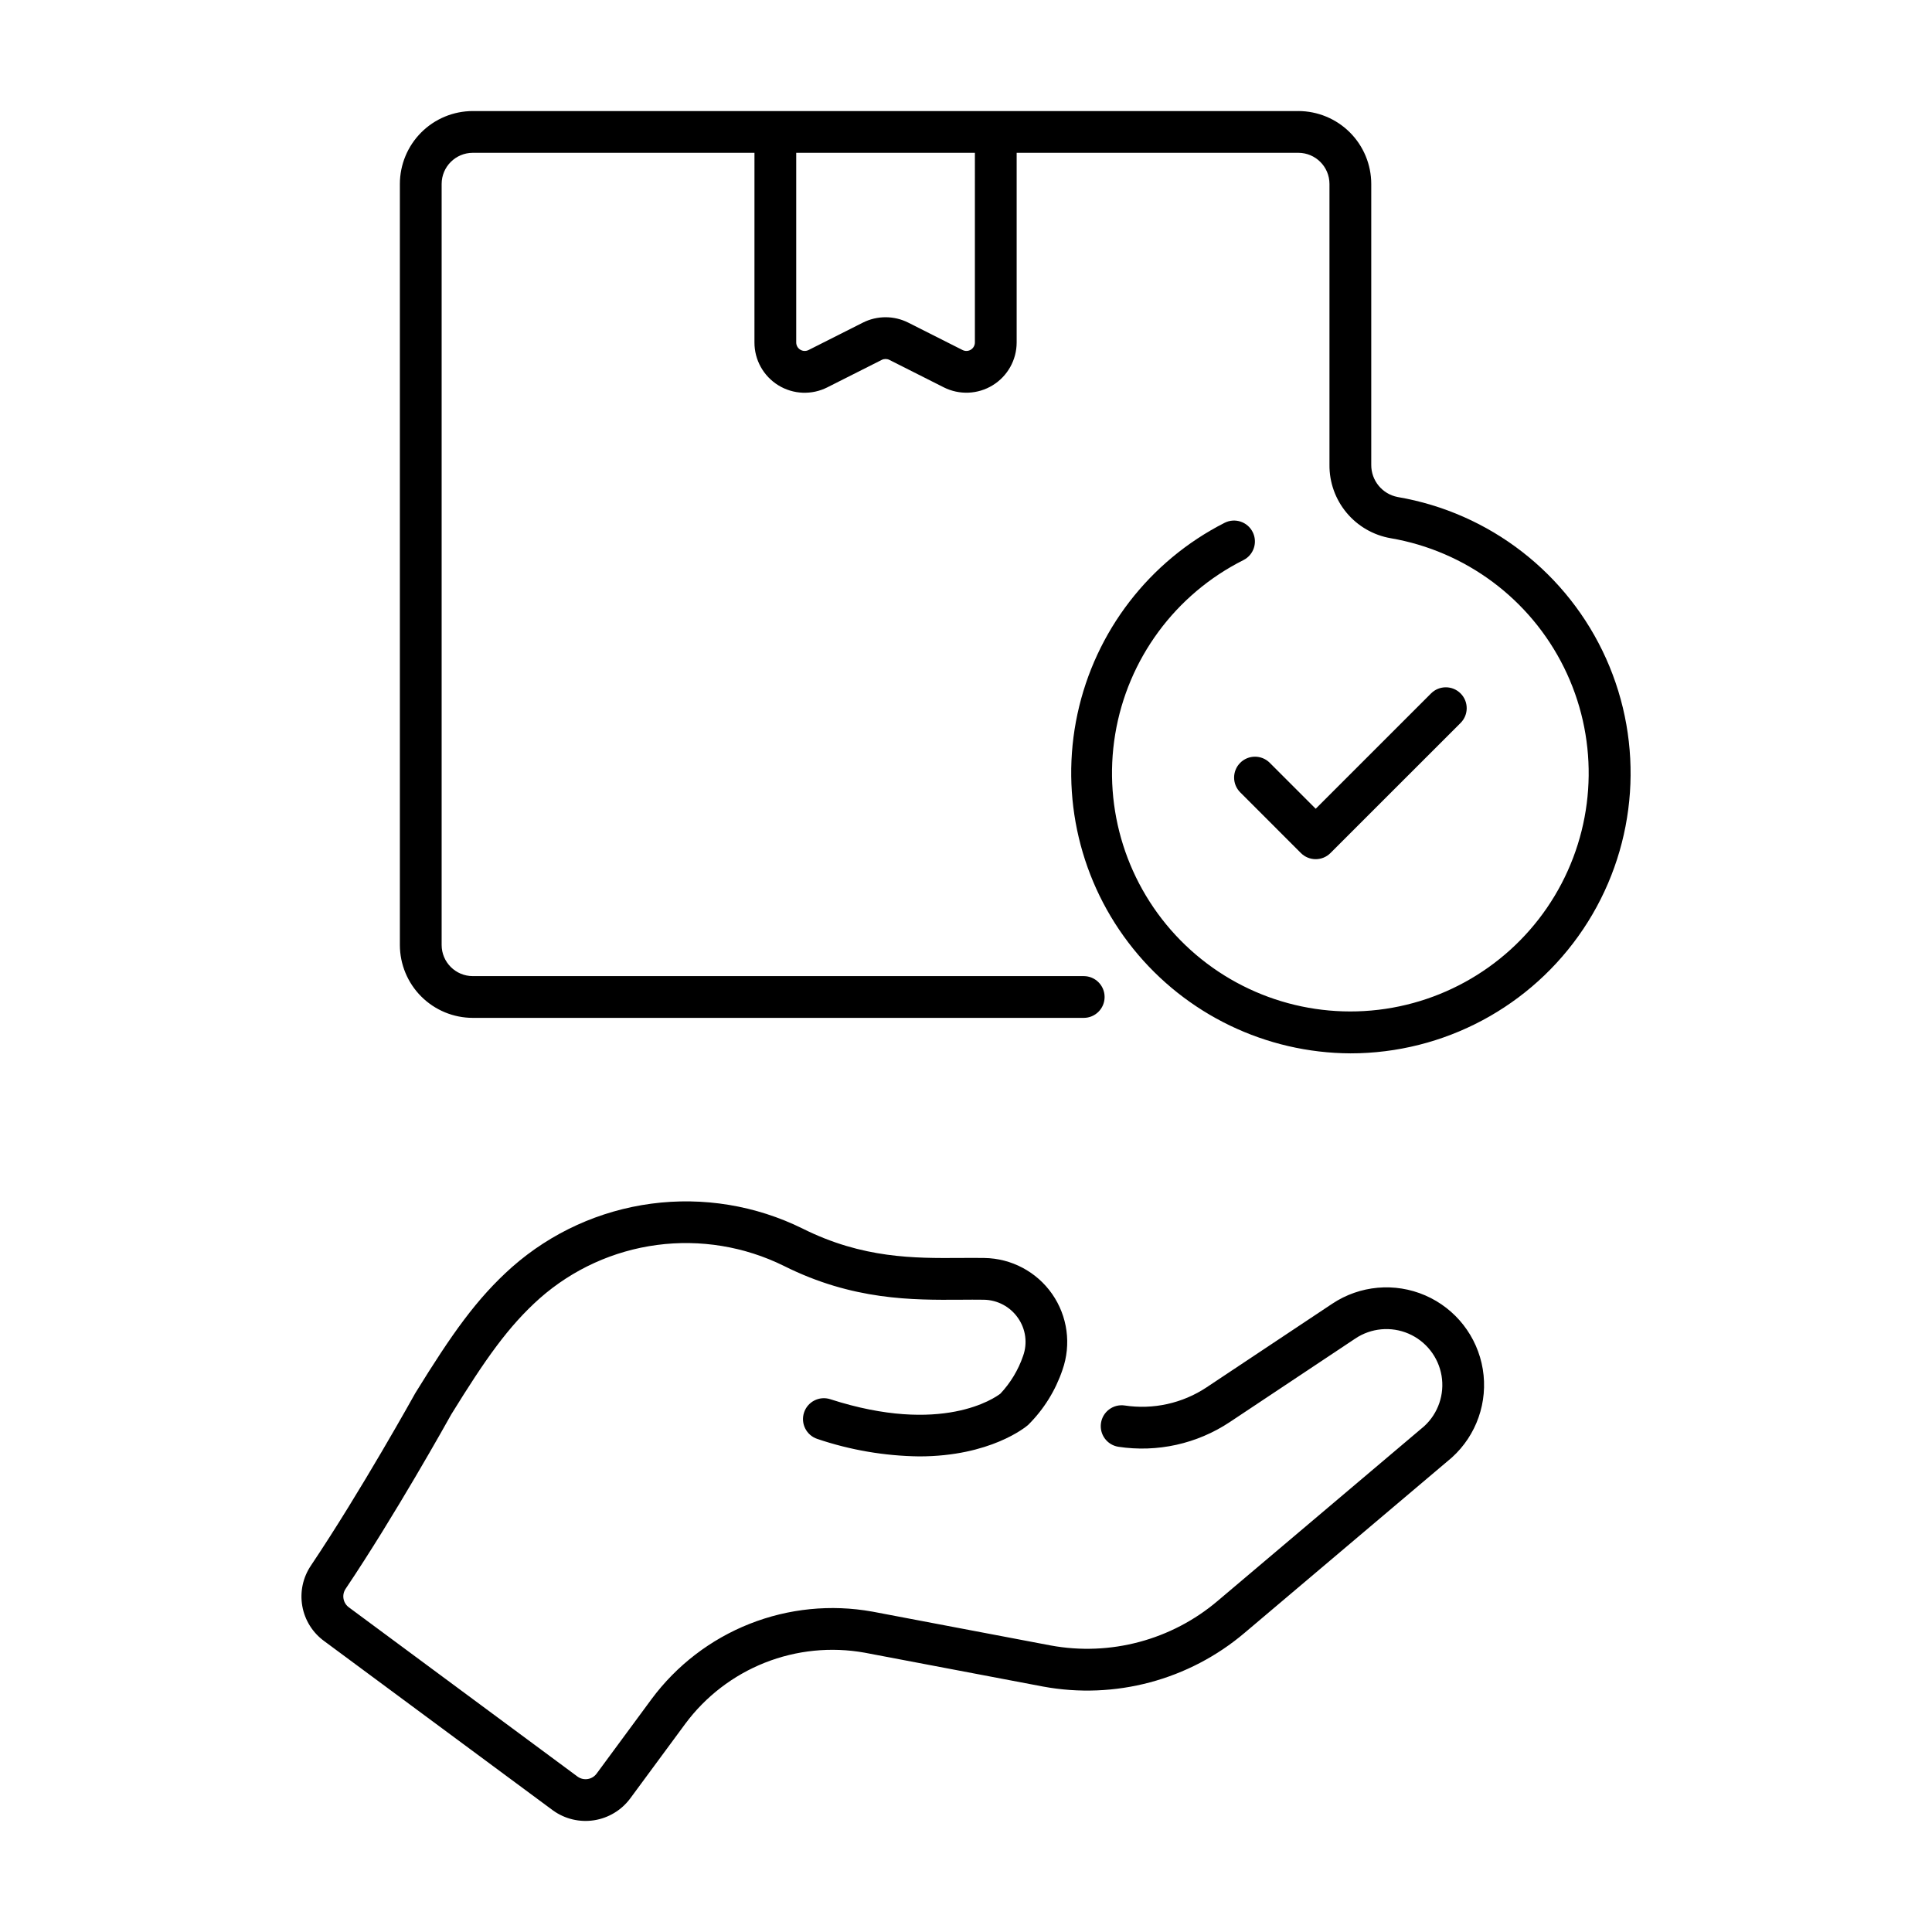
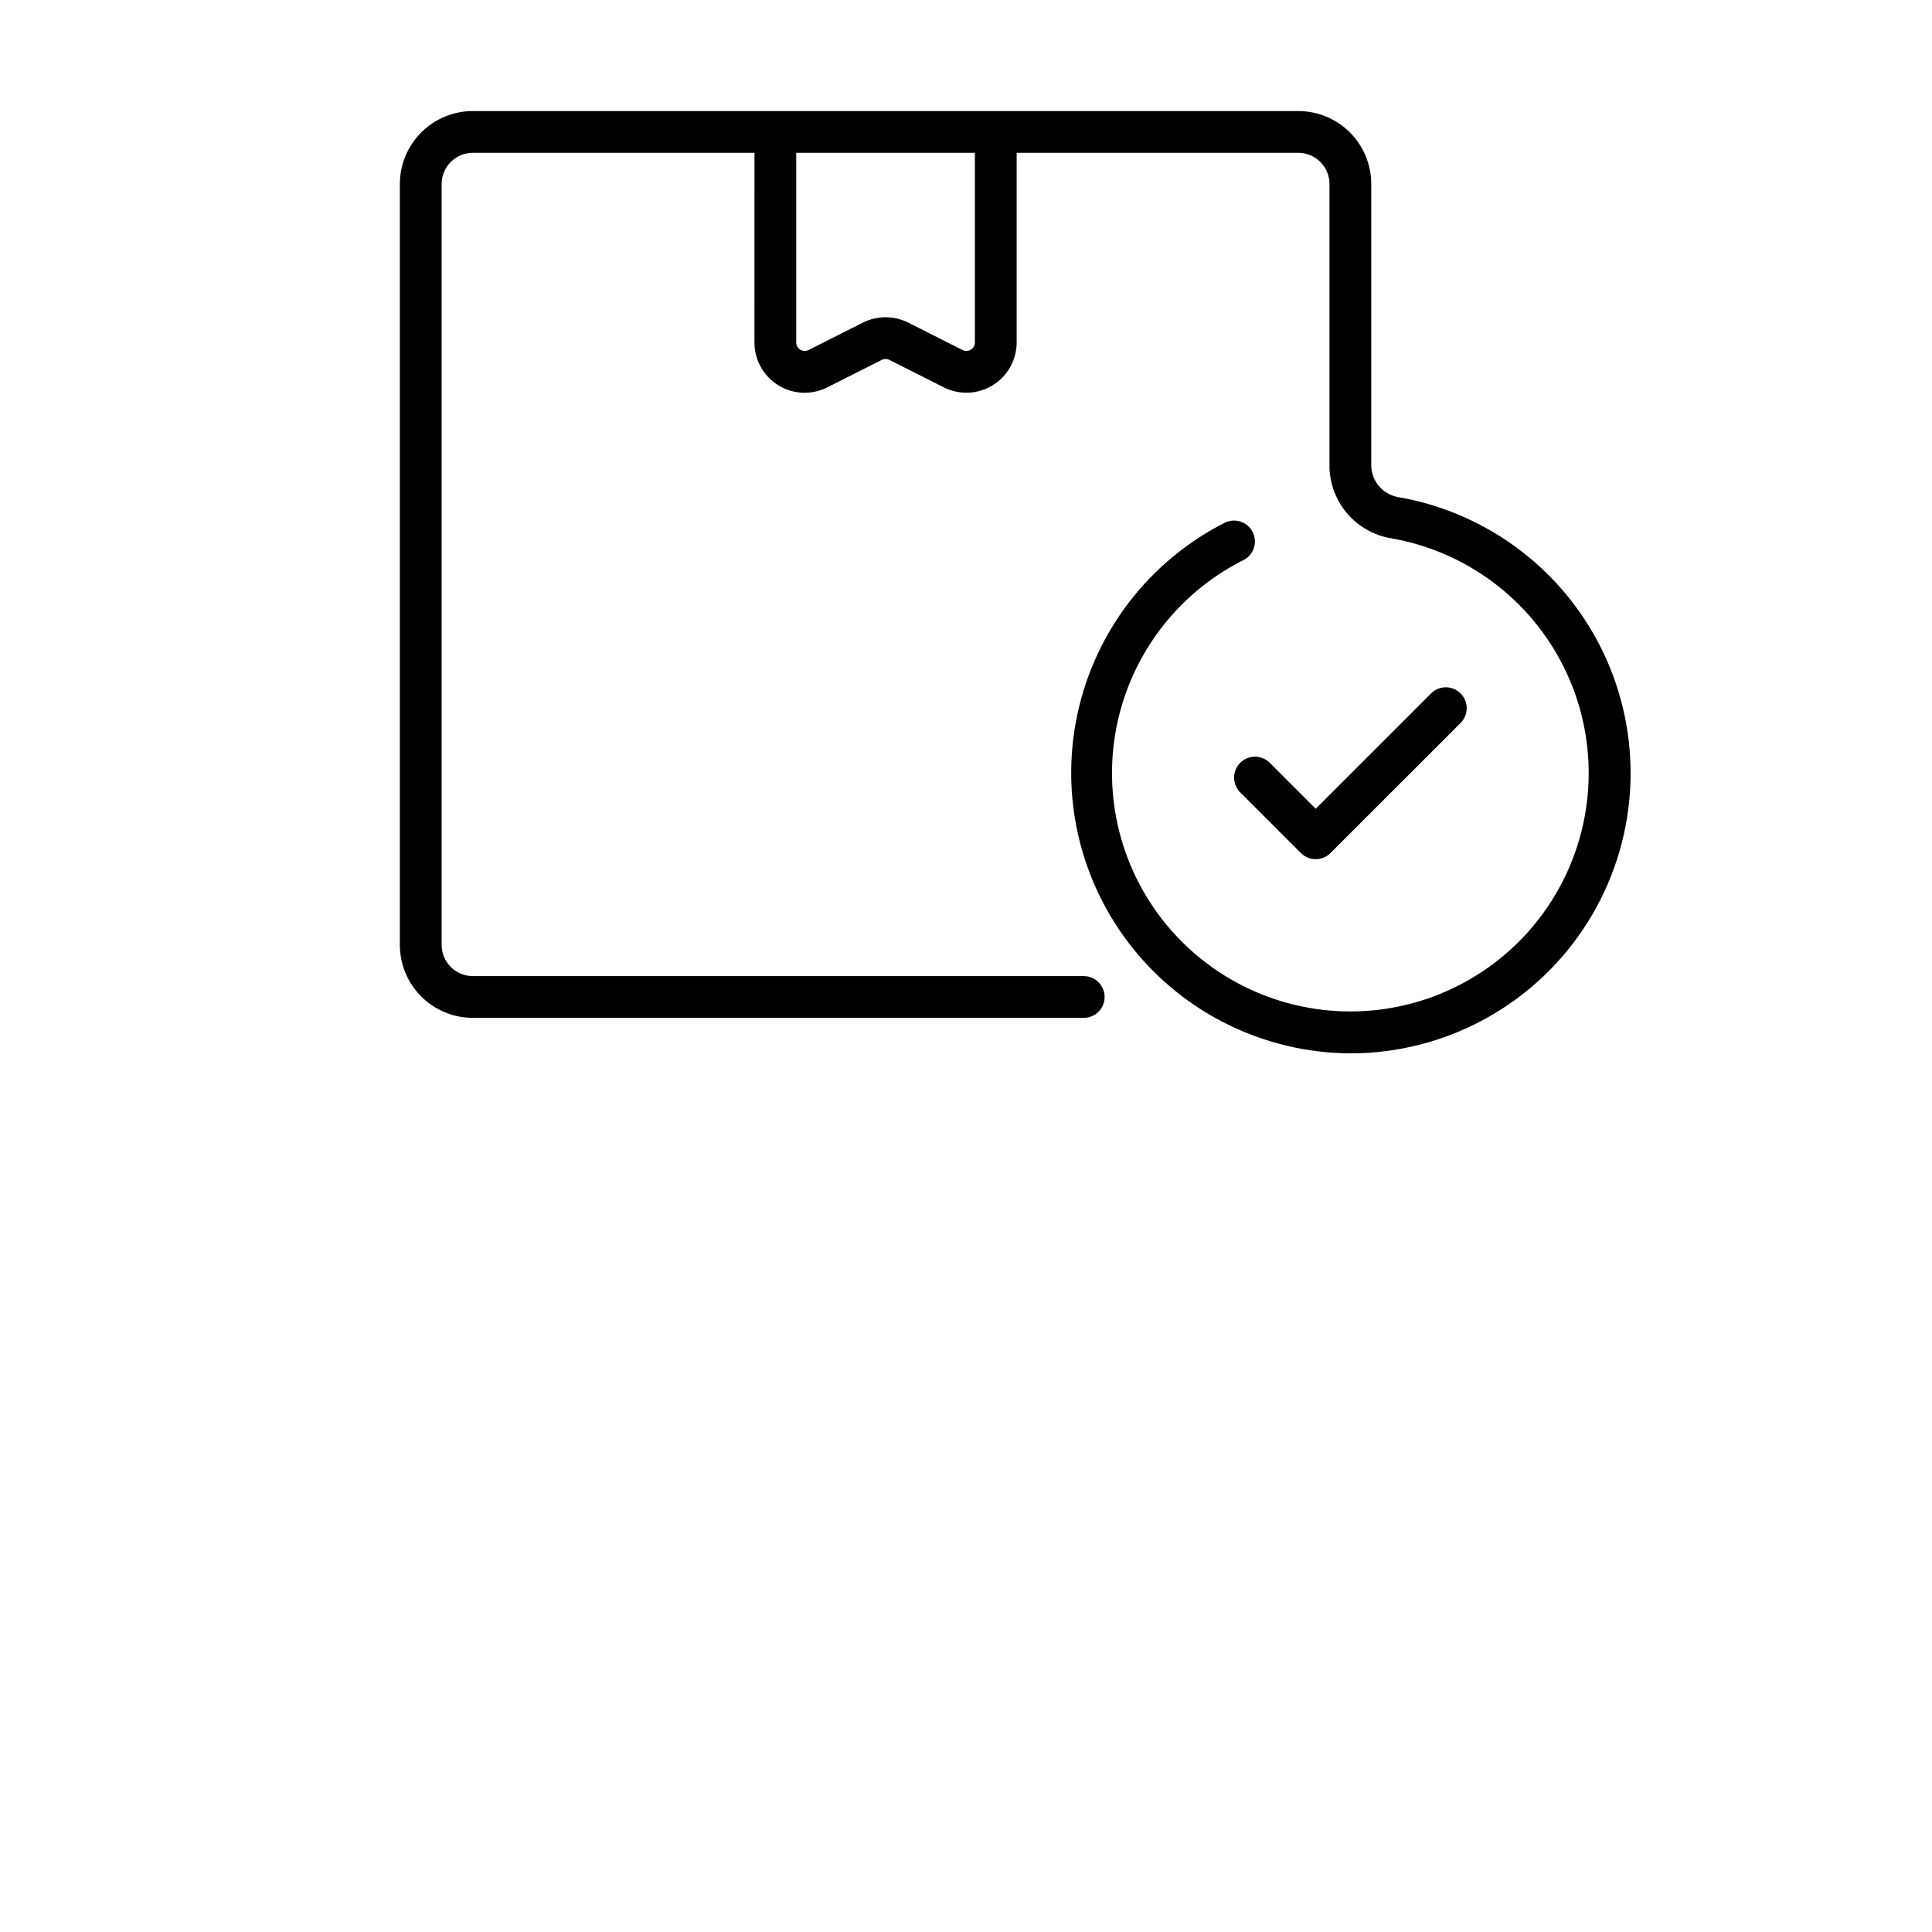
<svg xmlns="http://www.w3.org/2000/svg" fill="#000000" width="800px" height="800px" version="1.1" viewBox="144 144 512 512">
  <g>
-     <path d="m409.12 513.33c-1.445 1.113-15.469 11.047-45.086 1.477h0.004c-2.91-0.941-6.031 0.656-6.969 3.566-0.941 2.906 0.656 6.027 3.562 6.969 8.688 2.938 17.781 4.496 26.953 4.617 18.887 0 28.277-7.816 28.812-8.277 0.02-0.016 0.035-0.039 0.055-0.055s0.043-0.031 0.066-0.051h-0.004c4.098-4.078 7.195-9.051 9.047-14.527 2.383-6.762 1.367-14.254-2.734-20.137-4.102-5.879-10.781-9.426-17.949-9.531-2.035-0.039-4.164-0.023-6.387-0.008-12.133 0.078-25.879 0.18-41.809-7.797-12.398-6.117-26.336-8.41-40.039-6.594-13.703 1.816-26.562 7.66-36.938 16.797-9.402 8.363-15.992 17.781-25.586 33.32-0.047 0.074-0.09 0.148-0.133 0.227-0.145 0.258-14.332 25.828-27.582 45.559h0.004c-2.137 3.148-2.957 7.004-2.293 10.75 0.664 3.746 2.762 7.082 5.848 9.305l60.613 44.863h0.004c3.144 2.254 7.051 3.184 10.871 2.586 3.824-0.602 7.258-2.68 9.566-5.785l14.594-19.789c5.383-7.246 12.684-12.852 21.074-16.18 8.395-3.328 17.551-4.25 26.441-2.66l47.273 8.973c19.055 3.523 38.688-1.707 53.461-14.246l54.793-46.348c0.047-0.039 0.09-0.078 0.137-0.117 6.516-5.906 9.594-14.715 8.164-23.391-1.43-8.68-7.168-16.039-15.234-19.543-8.066-3.5-17.359-2.668-24.676 2.211-10.555 7.039-23.855 15.883-33.254 22.125-6.406 4.266-14.172 5.984-21.781 4.824-3-0.418-5.777 1.656-6.231 4.648-0.457 2.996 1.578 5.797 4.566 6.293 10.328 1.578 20.871-0.758 29.57-6.543 9.398-6.246 22.707-15.094 33.27-22.141h-0.004c4.18-2.793 9.488-3.277 14.102-1.289 4.617 1.992 7.906 6.184 8.746 11.141 0.836 4.953-0.895 9.996-4.602 13.391l-54.719 46.285c-12.234 10.387-28.496 14.727-44.281 11.812l-47.273-8.973v0.004c-10.934-1.965-22.195-0.836-32.523 3.254-10.328 4.094-19.309 10.984-25.934 19.898l-14.586 19.785c-1.164 1.586-3.379 1.953-4.996 0.832l-60.613-44.863c-1.594-1.129-1.996-3.324-0.906-4.945 13.047-19.426 26.938-44.316 28.012-46.25 8.996-14.562 15.102-23.32 23.457-30.754 8.715-7.676 19.516-12.59 31.027-14.117 11.512-1.527 23.219 0.402 33.633 5.539 18.312 9.172 34.137 9.055 46.844 8.973 2.129-0.016 4.164-0.031 6.113 0 3.644 0.039 7.039 1.848 9.105 4.844 2.055 2.938 2.559 6.691 1.34 10.062-1.273 3.715-3.324 7.113-6.008 9.98z" />
    <path d="m488.08 173.43h-218.79c-5.125 0.008-10.035 2.043-13.656 5.664-3.621 3.625-5.656 8.535-5.664 13.656v201.68c0.008 5.121 2.043 10.031 5.664 13.652 3.621 3.621 8.531 5.66 13.656 5.664h161.91c3.055 0 5.531-2.477 5.531-5.531 0-3.059-2.477-5.535-5.531-5.535h-161.91c-4.555-0.008-8.246-3.695-8.25-8.25v-201.68c0.004-4.555 3.695-8.246 8.25-8.254h74.652l-0.004 50.254c-0.012 4.633 2.387 8.934 6.328 11.359 3.945 2.43 8.867 2.629 12.996 0.535l14.41-7.269h-0.004c0.637-0.32 1.391-0.32 2.027 0l14.406 7.269c4.133 2.082 9.047 1.875 12.984-0.551 3.941-2.422 6.34-6.719 6.34-11.344v-50.254h74.648c4.555 0.008 8.246 3.695 8.25 8.25v74.457c-0.039 4.633 1.57 9.129 4.539 12.684 2.969 3.559 7.102 5.949 11.664 6.742 19.906 3.414 36.977 16.137 45.938 34.234 8.957 18.098 8.723 39.387-0.633 57.285-9.355 17.895-26.703 30.238-46.676 33.211-19.977 2.973-40.168-3.785-54.328-18.18-14.16-14.398-20.586-34.695-17.285-54.617 3.301-19.926 15.93-37.066 33.977-46.129 2.731-1.371 3.832-4.699 2.457-7.43-1.371-2.731-4.699-3.832-7.43-2.457-19.969 10.145-34.297 28.754-39.004 50.652-4.707 21.895 0.711 44.75 14.75 62.203 14.035 17.453 35.191 27.648 57.59 27.75 0.773 0 1.547-0.012 2.324-0.035 24.75-0.777 47.48-13.836 60.617-34.828 13.133-20.992 14.938-47.148 4.816-69.742-10.125-22.598-30.848-38.66-55.254-42.832-4.074-0.789-7.012-4.363-6.988-8.516v-74.449c-0.004-5.121-2.043-10.035-5.664-13.656-3.625-3.621-8.535-5.656-13.66-5.664zm-85.723 61.32c0 0.781-0.406 1.508-1.07 1.918-0.668 0.41-1.496 0.445-2.195 0.094l-14.406-7.269c-3.777-1.898-8.227-1.898-12.004 0l-14.406 7.269h-0.004c-0.695 0.352-1.527 0.316-2.191-0.094-0.668-0.406-1.074-1.133-1.074-1.914v-50.258h47.352z" />
    <path d="m472.67 353.98 16.086 16.09c2.164 2.16 5.668 2.16 7.828 0l34.484-34.48c2.164-2.16 2.164-5.664 0-7.824-2.16-2.164-5.664-2.164-7.828 0l-30.566 30.562-12.176-12.176c-2.16-2.16-5.664-2.16-7.824 0-2.164 2.164-2.164 5.668 0 7.828z" />
  </g>
</svg>